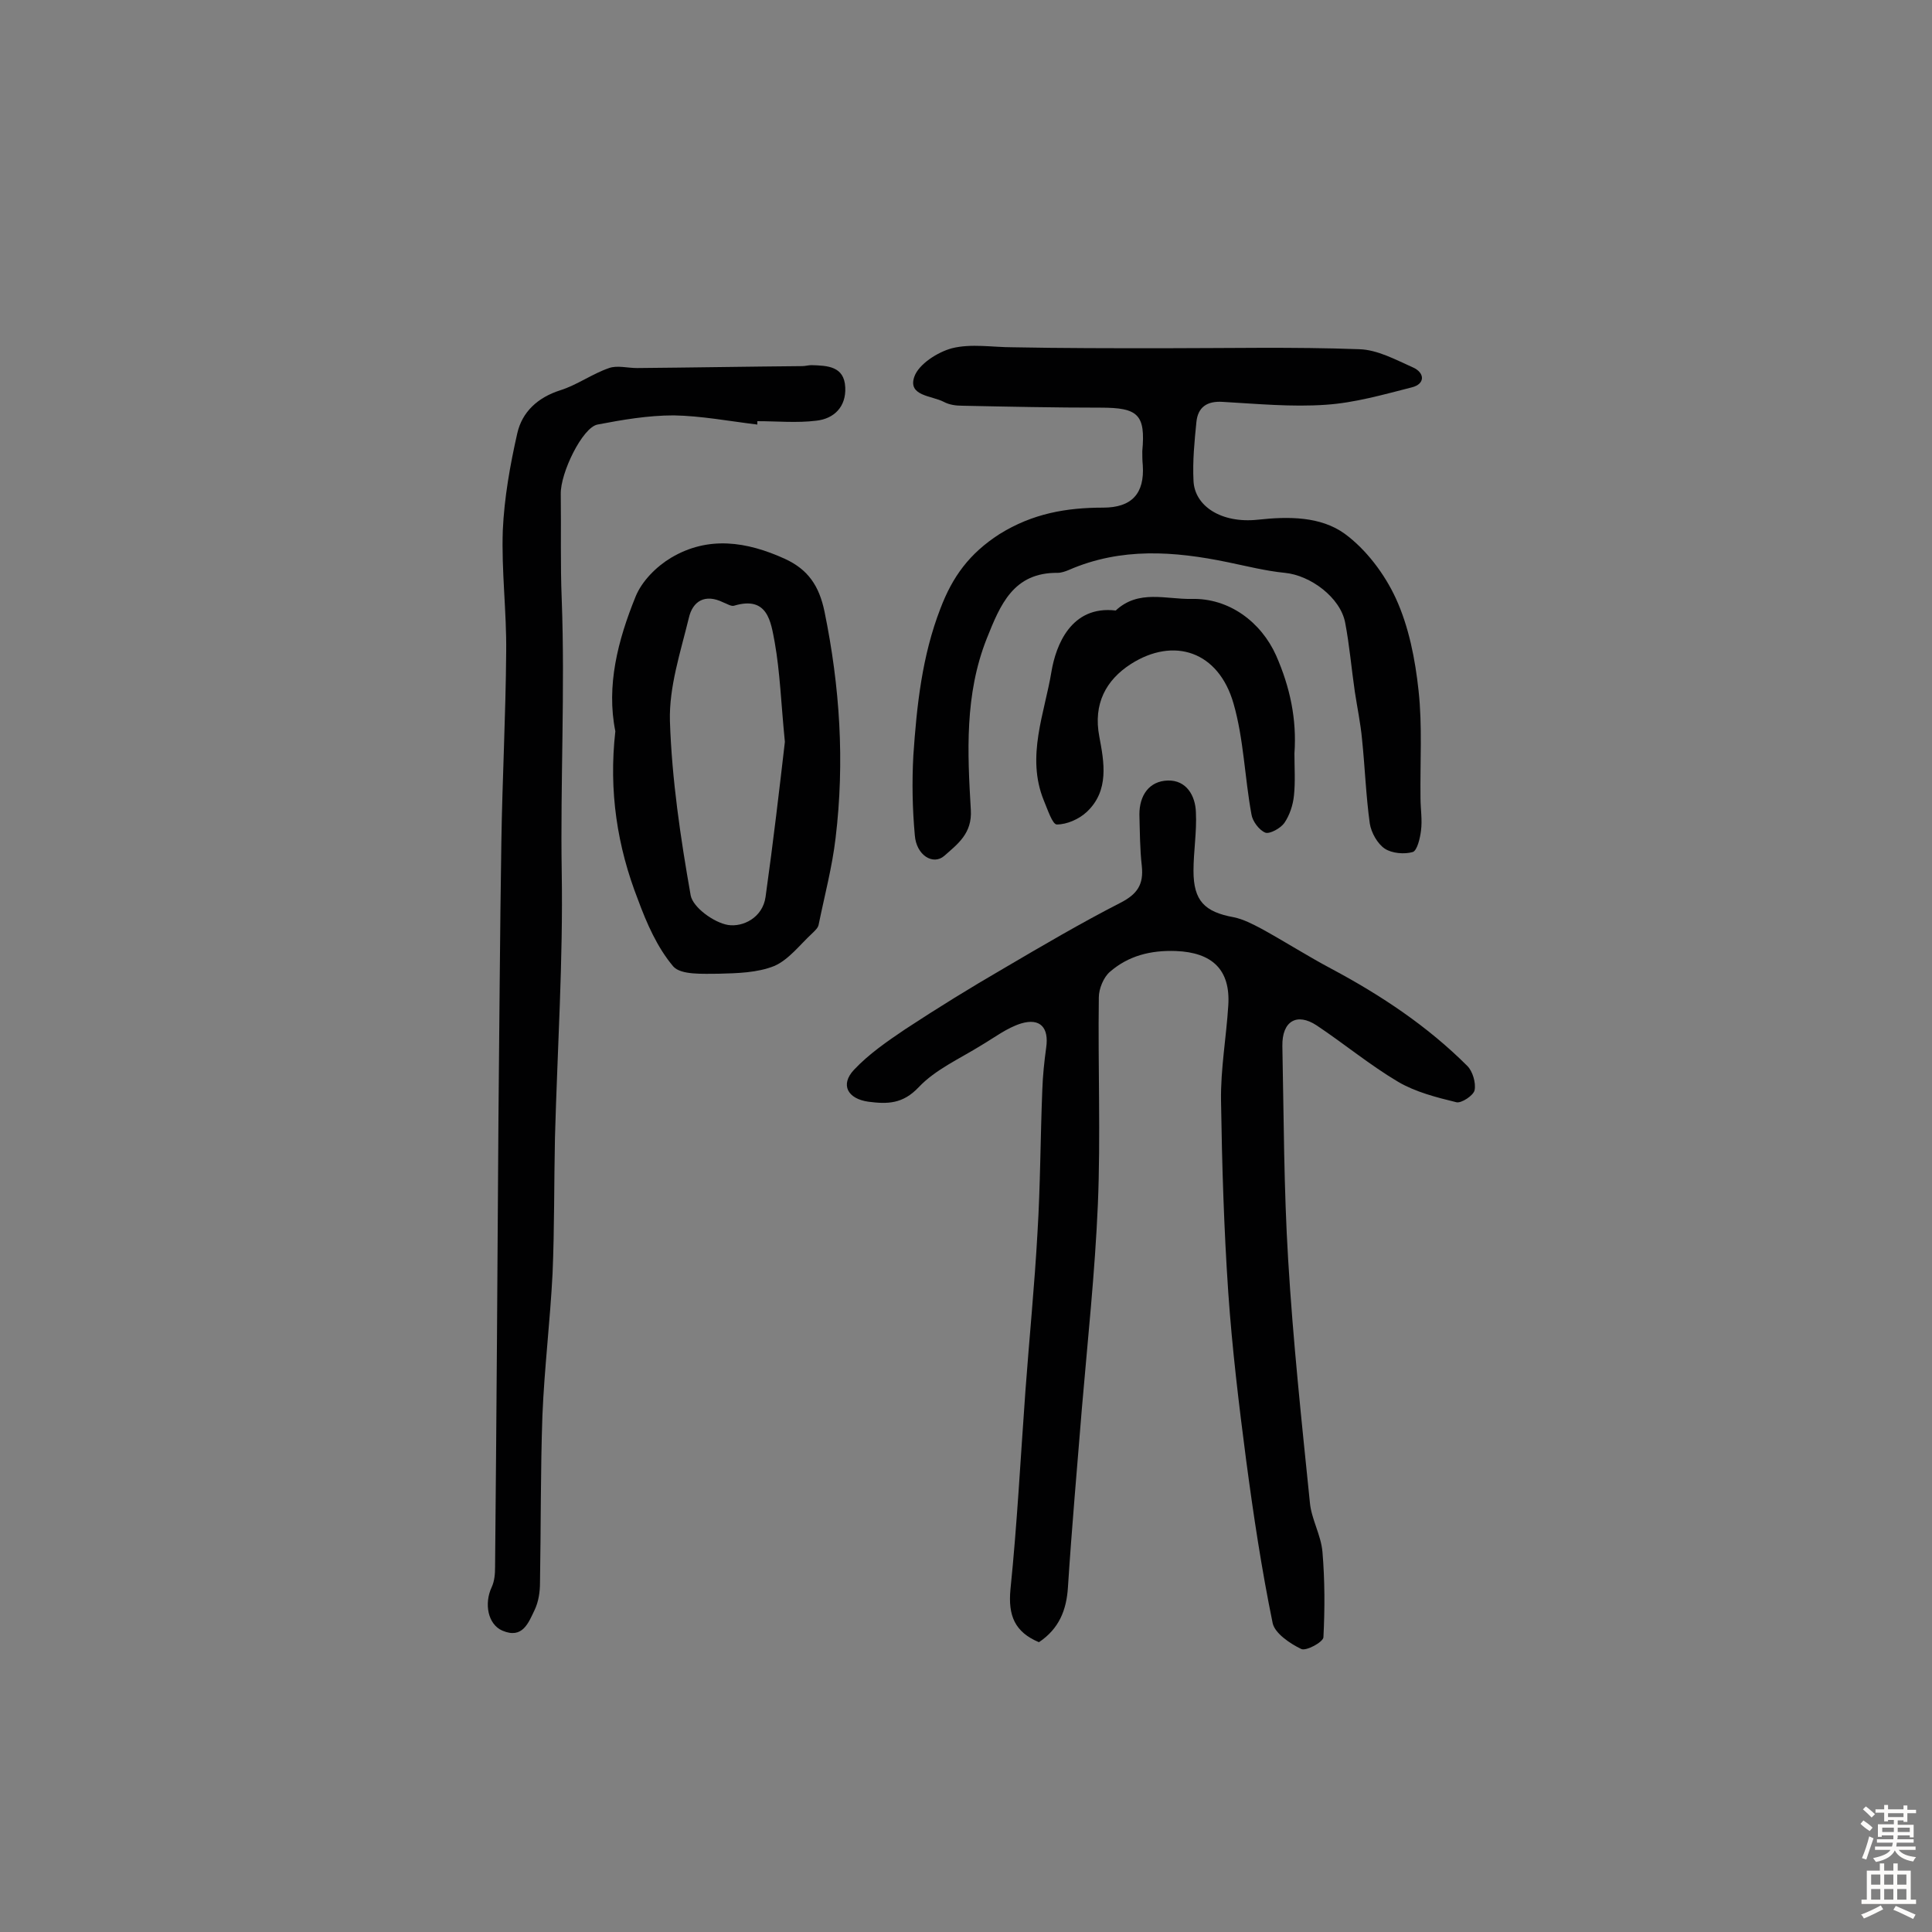
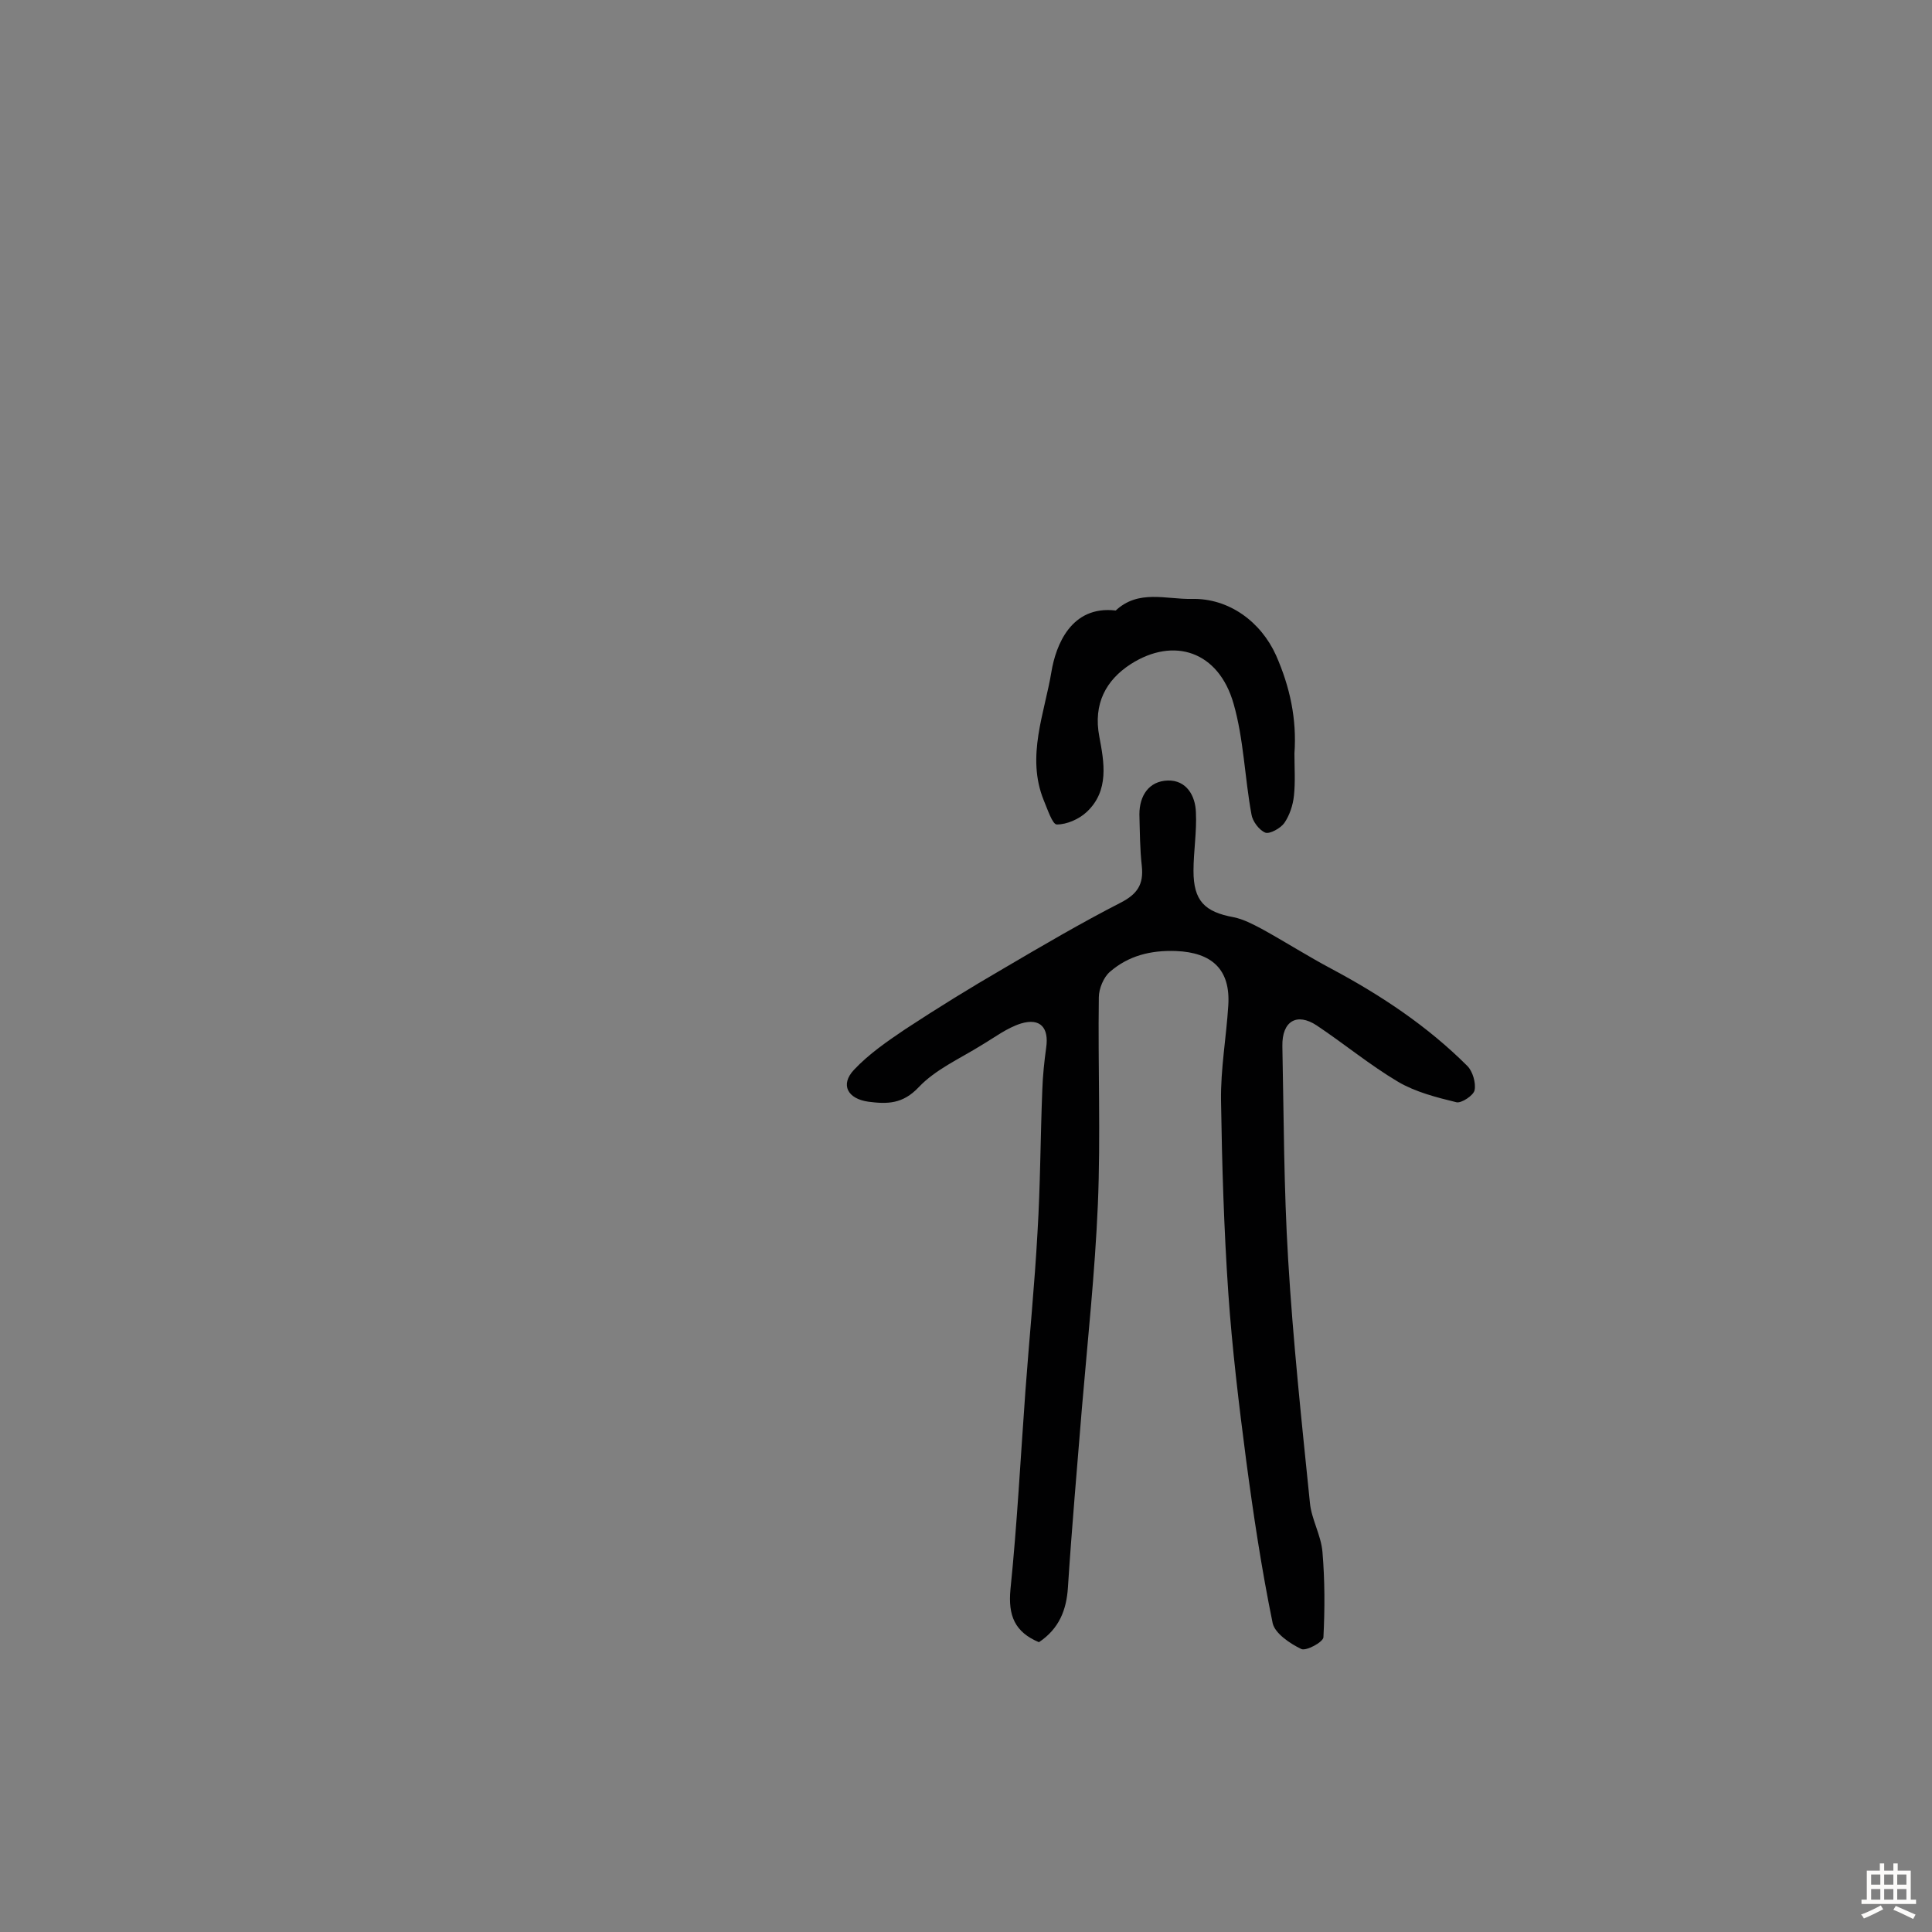
<svg xmlns="http://www.w3.org/2000/svg" enable-background="new 0 0 400 400" viewBox="0 0 400 400">
  <rect x="0" y="0" width="400" height="400" fill="#808080" stroke="none" />
  <g fill="#010102">
    <path d="m215.1 340c-5-2.1-6.4-5.5-5.9-10.9 1.4-13.7 2.1-27.4 3.1-41.1.8-10.9 1.9-21.9 2.5-32.8.6-9.8.6-19.7 1-29.6.1-2.9.4-5.8.8-8.7.6-4.1-1.2-6.2-5.2-5-2.9.9-5.5 2.9-8.2 4.5-4.5 2.8-9.5 5-13 8.7-3.3 3.5-6.5 3.5-10.4 3-4.3-.6-5.9-3.5-3-6.6 3.1-3.3 6.9-5.9 10.6-8.4 6.7-4.4 13.5-8.6 20.4-12.6 8-4.7 16-9.4 24.2-13.6 3.5-1.8 4.8-3.8 4.4-7.6-.4-3.5-.4-7.1-.5-10.7 0-3.9 2-6.9 5.9-7 3.8-.1 5.7 3.1 5.8 6.6.2 4-.5 8.1-.5 12.1 0 6.2 2.3 8.5 8.3 9.6 2 .4 3.9 1.4 5.8 2.4 4.9 2.7 9.6 5.7 14.5 8.3 10.3 5.5 19.9 11.9 28.1 20.1 1.1 1.1 1.8 3.5 1.5 5-.2 1.1-2.8 2.8-3.8 2.5-4.1-1-8.4-2.1-12-4.2-5.9-3.5-11.2-7.9-16.9-11.7-4.1-2.7-7.2-.9-7.1 4.3.3 14.7.3 29.5 1.2 44.2 1 16.8 2.8 33.6 4.5 50.3.3 3.4 2.3 6.7 2.6 10.2.5 5.9.5 11.8.2 17.7-.1 1-3.6 2.9-4.6 2.4-2.3-1.1-5.4-3.2-5.9-5.3-2.3-11.2-4-22.5-5.5-33.8-1.5-11.5-2.9-23.1-3.7-34.7-.9-13.2-1.3-26.5-1.5-39.7-.1-6.6 1.1-13.2 1.5-19.7.5-7.5-3.4-11-10.8-11.3-5.3-.2-9.9 1-13.7 4.3-1.3 1.1-2.3 3.5-2.3 5.3-.2 14.3.4 28.6-.2 42.9-.6 14-2.1 28-3.3 42.1-1 12.4-2.1 24.8-2.9 37.2-.3 4.6-1.8 8.5-6 11.3z" />
-     <path d="m240.5 72.1c13.6 0 27.3-.3 40.9.2 3.8.1 7.6 2.2 11.2 3.8 2.4 1.1 2.5 3.4-.3 4.1-5.9 1.5-11.8 3.2-17.8 3.6-7.1.5-14.3-.2-21.4-.6-3.2-.2-5.1 1.1-5.4 4.2-.4 4-.8 8-.6 12.1.2 5.3 5.8 8.9 13.3 8.1 6.4-.7 13-.7 18 2.9 4.5 3.3 8.3 8.4 10.6 13.4 2.7 5.9 4 12.6 4.7 19.1.8 7.3.3 14.8.4 22.2 0 2.3.4 4.5.1 6.8-.2 1.6-.8 4.1-1.7 4.4-1.7.5-4.3.3-5.8-.7s-2.8-3.3-3.1-5.2c-.8-5.8-1-11.6-1.6-17.4-.3-3.3-1-6.6-1.5-9.9-.7-4.8-1.1-9.6-2-14.3-1-5.2-7.2-9.8-12.5-10.3-4-.4-7.9-1.4-11.8-2.2-11.1-2.3-22.1-3.1-32.9 1.6-.7.3-1.6.6-2.3.6-9.2-.1-11.9 6.6-14.7 13.6-4.6 11.6-4 23.6-3.3 35.5.3 4.9-2.8 7.1-5.5 9.5-2.3 2-5.8-.1-6.1-4.3-.5-5.5-.6-11-.3-16.5.7-10.3 1.8-20.6 5.6-30.4 2.5-6.6 6-11.4 12.2-15.4 6.9-4.3 13.9-5.5 21.5-5.5 5.9 0 8.6-2.9 8.2-8.8-.1-1-.1-1.9-.1-2.9.7-7.6-.9-9-8.6-9-9.6 0-19.1-.2-28.7-.4-1.3 0-2.7-.2-3.8-.8-2.5-1.3-7.5-1.2-6.1-5.2.9-2.6 4.8-5.1 7.8-5.9 4-1 8.4-.2 12.6-.2 10.3.2 20.5.2 30.8.2z" />
-     <path d="m156.8 87.9c-5.8-.7-11.6-1.8-17.3-1.9-5.3 0-10.6.9-15.8 1.9-3.1.6-7.7 10-7.6 14.4.1 7.3-.1 14.5.2 21.8.7 18.8-.3 37.7 0 56.5.3 18.3-.9 36.6-1.4 54.9-.2 9.4-.1 18.8-.5 28.2-.5 9.8-1.7 19.6-2.1 29.4-.4 11.5-.3 23-.5 34.6 0 1.9-.3 3.9-1.1 5.6-1.3 2.7-2.5 6.1-6.7 4.3-3-1.3-3.8-5.6-2.2-9 .6-1.3.7-2.8.7-4.2.3-31 .5-62 .7-93 .2-19 .3-38 .6-57 .2-13.1.9-26.2 1-39.4.1-8.4-1-16.8-.7-25.2.3-6.7 1.5-13.5 3-20.1 1-4.4 4.2-7.4 8.9-8.9 3.5-1.1 6.6-3.4 10.1-4.6 1.7-.6 3.8 0 5.8 0 11.4-.1 22.8-.3 34.2-.4.6 0 1.3-.2 1.9-.2 3.3.1 6.8.2 7 4.6.2 4-2.3 6.5-6 6.9-4 .5-8.1.1-12.2.1z" />
-     <path d="m127.4 151.4c-1.9-9.4.5-18.8 4.2-27.9 1.3-3.2 4.3-6.2 7.3-8 7.7-4.6 15.7-3.4 23.6.2 4.8 2.2 7.1 5.6 8.2 10.9 3.2 15.6 4.2 31.1 2.3 46.9-.7 6-2.3 12-3.5 17.9-.1.7-.8 1.3-1.3 1.8-2.6 2.4-4.9 5.5-7.9 6.8-3.5 1.4-7.6 1.5-11.5 1.6-3.2 0-7.8.3-9.4-1.5-3.3-3.9-5.5-8.9-7.3-13.8-4.3-11-6.1-22.5-4.7-34.9zm35.1 2.2c-.8-8.1-1-14.4-2.1-20.6-.8-4.2-1.4-9.7-8.4-7.6-.6.2-1.5-.4-2.3-.7-3.7-1.8-6.3-.3-7.1 3.3-1.7 7-4.1 14.2-3.9 21.3.4 12.1 2.2 24.2 4.3 36.1.5 2.5 4.8 5.6 7.7 6.1 3.1.5 7.2-1.5 7.8-5.8 1.6-11.4 2.9-22.6 4-32.1z" />
    <path d="m268 156c0 2.9.2 5.9-.1 8.7-.2 2-.9 4.1-2 5.7-.8 1.1-3 2.3-3.9 2-1.3-.5-2.7-2.4-2.9-3.8-1.4-7.6-1.6-15.6-3.7-22.9-3.1-10.9-12.4-13.9-21.3-8.2-5.1 3.3-7.8 8.2-6.5 15 1 5.3 2.1 11.2-2.6 15.6-1.6 1.5-4.1 2.6-6.2 2.6-.9 0-1.9-3.1-2.7-5-3.7-9.1.2-18.1 1.6-26.7.9-5.3 4-13.7 13.3-12.6 4.7-4.4 10.4-2.3 15.7-2.4 7.8-.2 14.4 4.8 17.5 11.7 2.9 6.6 4.3 13.2 3.8 20.3z" />
  </g>
-   <path d="m385.2 377.6.6-.7c.6.4 1.3.9 1.9 1.5l-.6.7c-.8-.5-1.4-1-1.9-1.5zm.3 7.1c.6-1.4 1.1-2.9 1.5-4.5.3.1.6.3.9.4-.5 1.4-1 2.9-1.5 4.4zm.2-10.1.6-.6c.7.5 1.3 1.1 1.9 1.6l-.7.7c-.6-.6-1.2-1.2-1.8-1.7zm8.4-.8h.8v.9h1.8v.7h-1.8v1.8h-.8v-.3h-1.2v.9h3.3v2.6h-.8v-.4h-2.5c0 .3 0 .6-.1.8h3.4v.7h-3.5c0 .3-.1.6-.1.8h4v.7h-3.5c.7.9 1.9 1.3 3.6 1.5-.2.2-.4.5-.6.9-1.9-.3-3.2-1.1-3.8-2.3-.5 1.1-1.8 2-3.9 2.4-.2-.3-.4-.5-.6-.8 1.9-.4 3.1-.9 3.6-1.7h-3.2v-.7h3.5c.1-.2.1-.5.2-.8h-3.3v-.7h3.4c0-.2 0-.5 0-.8h-2.4v.3h-.8v-2.6h3.3v-.9h-1.2v.3h-.8v-1.8h-1.8v-.7h1.8v-.9h.8v.9h3.2zm-4.4 5.5h2.4c0-.3 0-.6 0-.9h-2.4zm1.2-3.1h3.2v-.8h-3.2zm4.4 2.2h-2.4v.9h2.5v-.9z" fill="#fcfbfa" />
  <path d="m389.2 385.8h.9v1.5h1.9v-1.5h.9v1.5h2.7v6h1.1v.9h-11.3v-.9h1.1v-6h2.7zm.2 8.7.5.8c-1.2.6-2.5 1.3-4 1.9-.2-.3-.3-.6-.6-.8 1.6-.6 3-1.3 4.1-1.9zm-2-4.3h1.9v-2.1h-1.9zm0 3.1h1.9v-2.2h-1.9zm2.7-3.1h1.9v-2.1h-1.9zm0 3.1h1.9v-2.2h-1.9zm2.4 1.3c1.4.6 2.7 1.2 4.1 1.8l-.5.9c-1.5-.7-2.8-1.4-4.1-1.9zm2.2-6.5h-1.9v2.1h1.9zm-1.9 5.2h1.9v-2.2h-1.9z" fill="#fcfbfa" />
</svg>